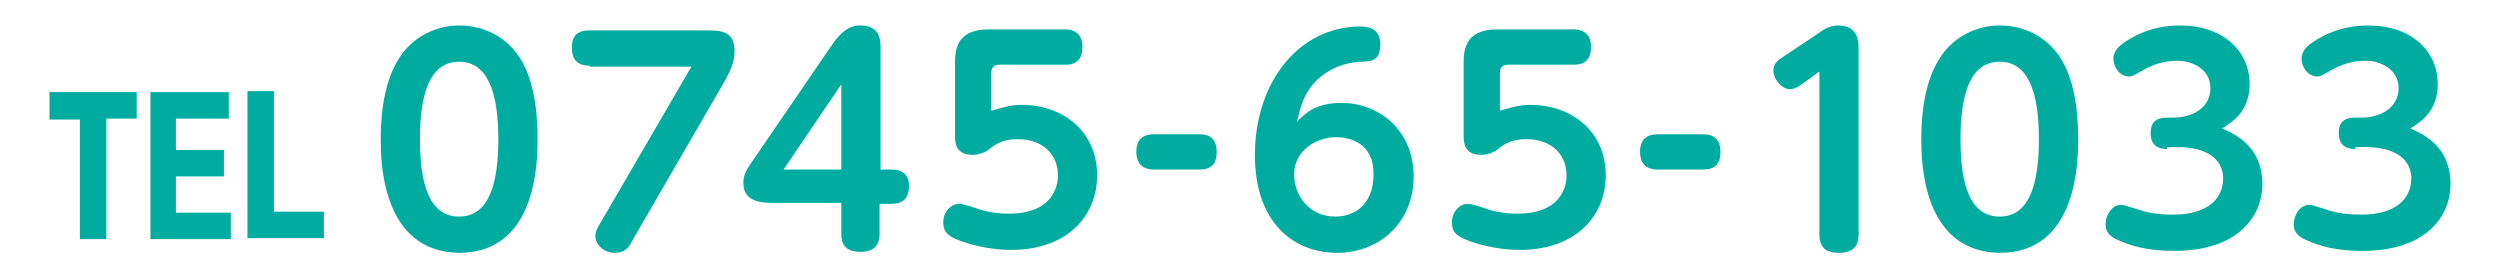
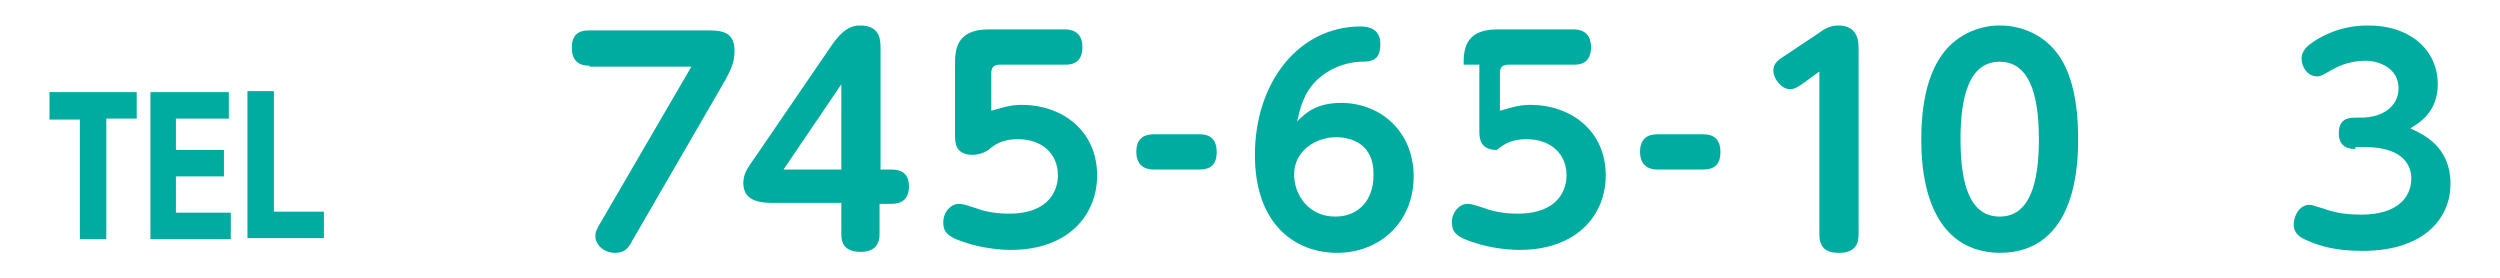
<svg xmlns="http://www.w3.org/2000/svg" version="1.1" id="レイヤー_1" x="0px" y="0px" viewBox="-296.5 392.4 510.2 56.7" style="enable-background:new -296.5 392.4 510.2 56.7;" xml:space="preserve">
  <style type="text/css">
	.st0{fill:#00ACA0;}
</style>
  <g>
    <g>
      <g>
-         <path class="st0" d="M-218.8,420.8c0-8,1.6-13.2,3.8-16.6c2.8-4.4,7.6-6.6,12.2-6.6c2.8,0,8.6,0.8,12.4,6.6     c3.4,5.4,3.6,13,3.6,16.6c0,4.2,0,23.2-16,23.2C-218.8,443.8-218.8,424.8-218.8,420.8z M-194.8,420.8c0-9.6-2.2-15.8-8-15.8     c-6.2,0-8,7-8,15.8c0,9.4,2,15.8,8,15.8C-196.6,436.6-194.8,429.6-194.8,420.8z" />
        <path class="st0" d="M-176.2,405.8c-0.8,0-3.6,0-3.6-3.6c0-2.6,1.2-3.6,3.6-3.6h24.2c3,0,5.4,0.4,5.4,4.2c0,2.6-1,4.2-1.8,5.8     l-19,32.8c-0.8,1.6-1.6,2.6-3.6,2.6c-2.2,0-4-1.6-4-3.4c0-0.8,0.2-1.4,1.2-3l18.4-31.6h-20.8V405.8z" />
        <path class="st0" d="M-114.6,427c1.8,0,3.6,0.6,3.6,3.4c0,2.6-1.4,3.6-3.6,3.6h-2.4v6.2c0,1-0.2,3.6-3.8,3.6c-2.8,0-4-1.2-4-3.6     v-6.4h-13.8c-2,0-6.2,0-6.2-4c0-1.8,0.6-2.8,2.6-5.6l15.6-22.8c2-2.8,3.6-3.8,5.6-3.8c4.2,0,4.2,3,4.2,4.8V427H-114.6z      M-136.6,427h11.8v-17.4L-136.6,427z" />
        <path class="st0" d="M-101.6,405.6c0-2.6,0-7.2,6.8-7.2h15.6c1,0,3.6,0.2,3.6,3.6c0,3.6-2.6,3.6-3.6,3.6h-13.2     c-1.4,0-1.8,0.6-1.8,1.8v7.6c2.2-0.6,3.8-1.2,6.2-1.2c8.2,0,15.4,5.2,15.4,14.4c0,8-5.8,15.2-17.6,15.2c-3,0-7.4-0.6-11.2-2.2     c-1.8-0.8-2.6-1.6-2.6-3.4c0-2.2,1.6-3.8,3.2-3.8c0.6,0,1.4,0.2,3.2,0.8c1.6,0.6,3.8,1.2,7,1.2c8.6,0,10-5.2,10-7.8     c0-4.4-3.2-7.4-8.2-7.4c-3,0-4.6,1-6,2.2c-0.8,0.6-2.2,1-3.2,1c-3.6,0-3.6-2.6-3.6-4C-101.6,420-101.6,405.6-101.6,405.6z" />
        <path class="st0" d="M-61,427c-1,0-3.6-0.2-3.6-3.6c0-2.6,1.4-3.6,3.6-3.6h9.2c1.8,0,3.6,0.6,3.6,3.6c0,2.6-1.2,3.6-3.6,3.6H-61z     " />
        <path class="st0" d="M-22.8,413.4c8,0,14.8,5.8,14.8,15c0,9.4-7,15.6-15.6,15.6c-8.4,0-16.8-5.6-16.8-20     c0-14.6,8.8-26.2,21.6-26.2c1.8,0,4,0.6,4,3.6c0,3.4-1.8,3.6-4.2,3.6c-3.2,0.2-6.2,1.4-8.6,3.6c-3,2.8-3.6,6.2-4.2,8.6     C-30.2,415.6-28,413.4-22.8,413.4z M-23.8,420.4c-4.2,0-8.6,2.8-8.6,7.6c0,4.2,3,8.6,8.4,8.6c4.8,0,7.8-3.4,7.8-8.4     C-16,421.6-21,420.4-23.8,420.4z" />
-         <path class="st0" d="M2.2,405.6c0-2.6,0-7.2,6.8-7.2h15.6c1,0,3.6,0.2,3.6,3.6c0,3.6-2.6,3.6-3.6,3.6H11.4     c-1.4,0-1.8,0.6-1.8,1.8v7.6c2.2-0.6,3.8-1.2,6.2-1.2c8.2,0,15.4,5.2,15.4,14.4c0,8-5.8,15.2-17.6,15.2c-3,0-7.4-0.6-11.2-2.2     c-1.8-0.8-2.6-1.6-2.6-3.4c0-2.2,1.6-3.8,3.2-3.8c0.6,0,1.4,0.2,3.2,0.8c1.6,0.6,3.8,1.2,7,1.2c8.6,0,10-5.2,10-7.8     c0-4.4-3.2-7.4-8.2-7.4c-3,0-4.6,1-6,2.2c-0.8,0.6-2.2,1-3.2,1c-3.6,0-3.6-2.6-3.6-4V405.6z" />
+         <path class="st0" d="M2.2,405.6c0-2.6,0-7.2,6.8-7.2h15.6c1,0,3.6,0.2,3.6,3.6c0,3.6-2.6,3.6-3.6,3.6H11.4     c-1.4,0-1.8,0.6-1.8,1.8v7.6c2.2-0.6,3.8-1.2,6.2-1.2c8.2,0,15.4,5.2,15.4,14.4c0,8-5.8,15.2-17.6,15.2c-3,0-7.4-0.6-11.2-2.2     c-1.8-0.8-2.6-1.6-2.6-3.4c0-2.2,1.6-3.8,3.2-3.8c0.6,0,1.4,0.2,3.2,0.8c1.6,0.6,3.8,1.2,7,1.2c8.6,0,10-5.2,10-7.8     c0-4.4-3.2-7.4-8.2-7.4c-3,0-4.6,1-6,2.2c-3.6,0-3.6-2.6-3.6-4V405.6z" />
        <path class="st0" d="M41.8,427c-1,0-3.6-0.2-3.6-3.6c0-2.6,1.4-3.6,3.6-3.6H51c1.8,0,3.6,0.6,3.6,3.6c0,2.6-1.2,3.6-3.6,3.6H41.8     z" />
        <path class="st0" d="M71.2,409.6c-0.6,0.4-1.4,1-2.4,1c-1.8,0-3.4-2.2-3.4-3.8c0-1.4,1-2.2,2-2.8l7.2-4.8c0.8-0.6,2.2-1.6,4-1.6     c4.2,0,4.2,3.4,4.2,4.8v37.8c0,1.6-0.4,3.8-4,3.8c-2.6,0-4-1-4-3.8V407L71.2,409.6z" />
        <path class="st0" d="M95.6,420.8c0-8,1.6-13.2,3.8-16.6c2.8-4.4,7.6-6.6,12.2-6.6c2.8,0,8.6,0.8,12.4,6.6     c3.4,5.4,3.6,13,3.6,16.6c0,4.2,0,23.2-16,23.2C95.6,443.8,95.6,424.8,95.6,420.8z M119.6,420.8c0-9.6-2.2-15.8-8-15.8     c-6.2,0-8,7-8,15.8c0,9.4,2,15.8,8,15.8C117.8,436.6,119.6,429.6,119.6,420.8z" />
-         <path class="st0" d="M145.8,422.8c-0.8,0-3.4,0-3.4-3.2c0-2.4,1.2-3.2,3.4-3.2h1.2c4.2,0,7.6-2.2,7.6-6c0-4.2-4.2-5.6-6.6-5.6     c-4,0-6.2,1.4-8,2.4c-0.4,0.2-1.2,0.8-2,0.8c-2,0-3.2-2-3.2-3.6c0-1.8,1.4-2.8,2.6-3.6c1.6-1,5.2-3.2,11-3.2     c8.8,0,14.2,5.2,14.2,12c0,5.8-4,8-5.6,9c2.6,1.2,8.2,3.6,8.2,11.4c0,6.4-4.8,13.6-18,13.6c-5.4,0-8.8-1-11.4-2.2     c-1-0.4-2.6-1.2-2.6-3.2c0-1.8,1.2-4,3.2-4c0.6,0,0.8,0.2,3,0.8c1.6,0.6,3.8,1.2,7.6,1.2c7.2,0,10.2-3.4,10.2-7.4     c0-2.2-1.2-6.4-9.6-6.4h-1.8V422.8z" />
        <path class="st0" d="M184.2,422.8c-0.8,0-3.4,0-3.4-3.2c0-2.4,1.2-3.2,3.4-3.2h1.2c4.2,0,7.6-2.2,7.6-6c0-4.2-4.2-5.6-6.6-5.6     c-4,0-6.2,1.4-8,2.4c-0.4,0.2-1.2,0.8-2,0.8c-2,0-3.2-2-3.2-3.6c0-1.8,1.4-2.8,2.6-3.6c1.6-1,5.2-3.2,11-3.2     c8.8,0,14.2,5.2,14.2,12c0,5.8-4,8-5.6,9c2.6,1.2,8.2,3.6,8.2,11.4c0,6.4-4.8,13.6-18,13.6c-5.4,0-8.8-1-11.4-2.2     c-1-0.4-2.6-1.2-2.6-3.2c0-1.8,1.2-4,3.2-4c0.6,0,0.8,0.2,3,0.8c1.6,0.6,3.8,1.2,7.6,1.2c7.2,0,10.2-3.4,10.2-7.4     c0-2.2-1.2-6.4-9.6-6.4h-1.8V422.8z" />
      </g>
    </g>
    <g>
      <g>
        <g>
          <path class="st0" d="M-274.8,441.2h-5.4v-24.4h-6.2v-5.6h17.8v5.4h-6.2V441.2z" />
          <path class="st0" d="M-250.8,423v5.4h-9.8v7.4h11.2v5.4h-16.4v-30h16v5.4h-10.8v6.4C-260.6,423-250.8,423-250.8,423z" />
          <path class="st0" d="M-240.6,411.2v24.4h10.2v5.4H-246v-30h5.4V411.2z" />
        </g>
      </g>
    </g>
  </g>
</svg>